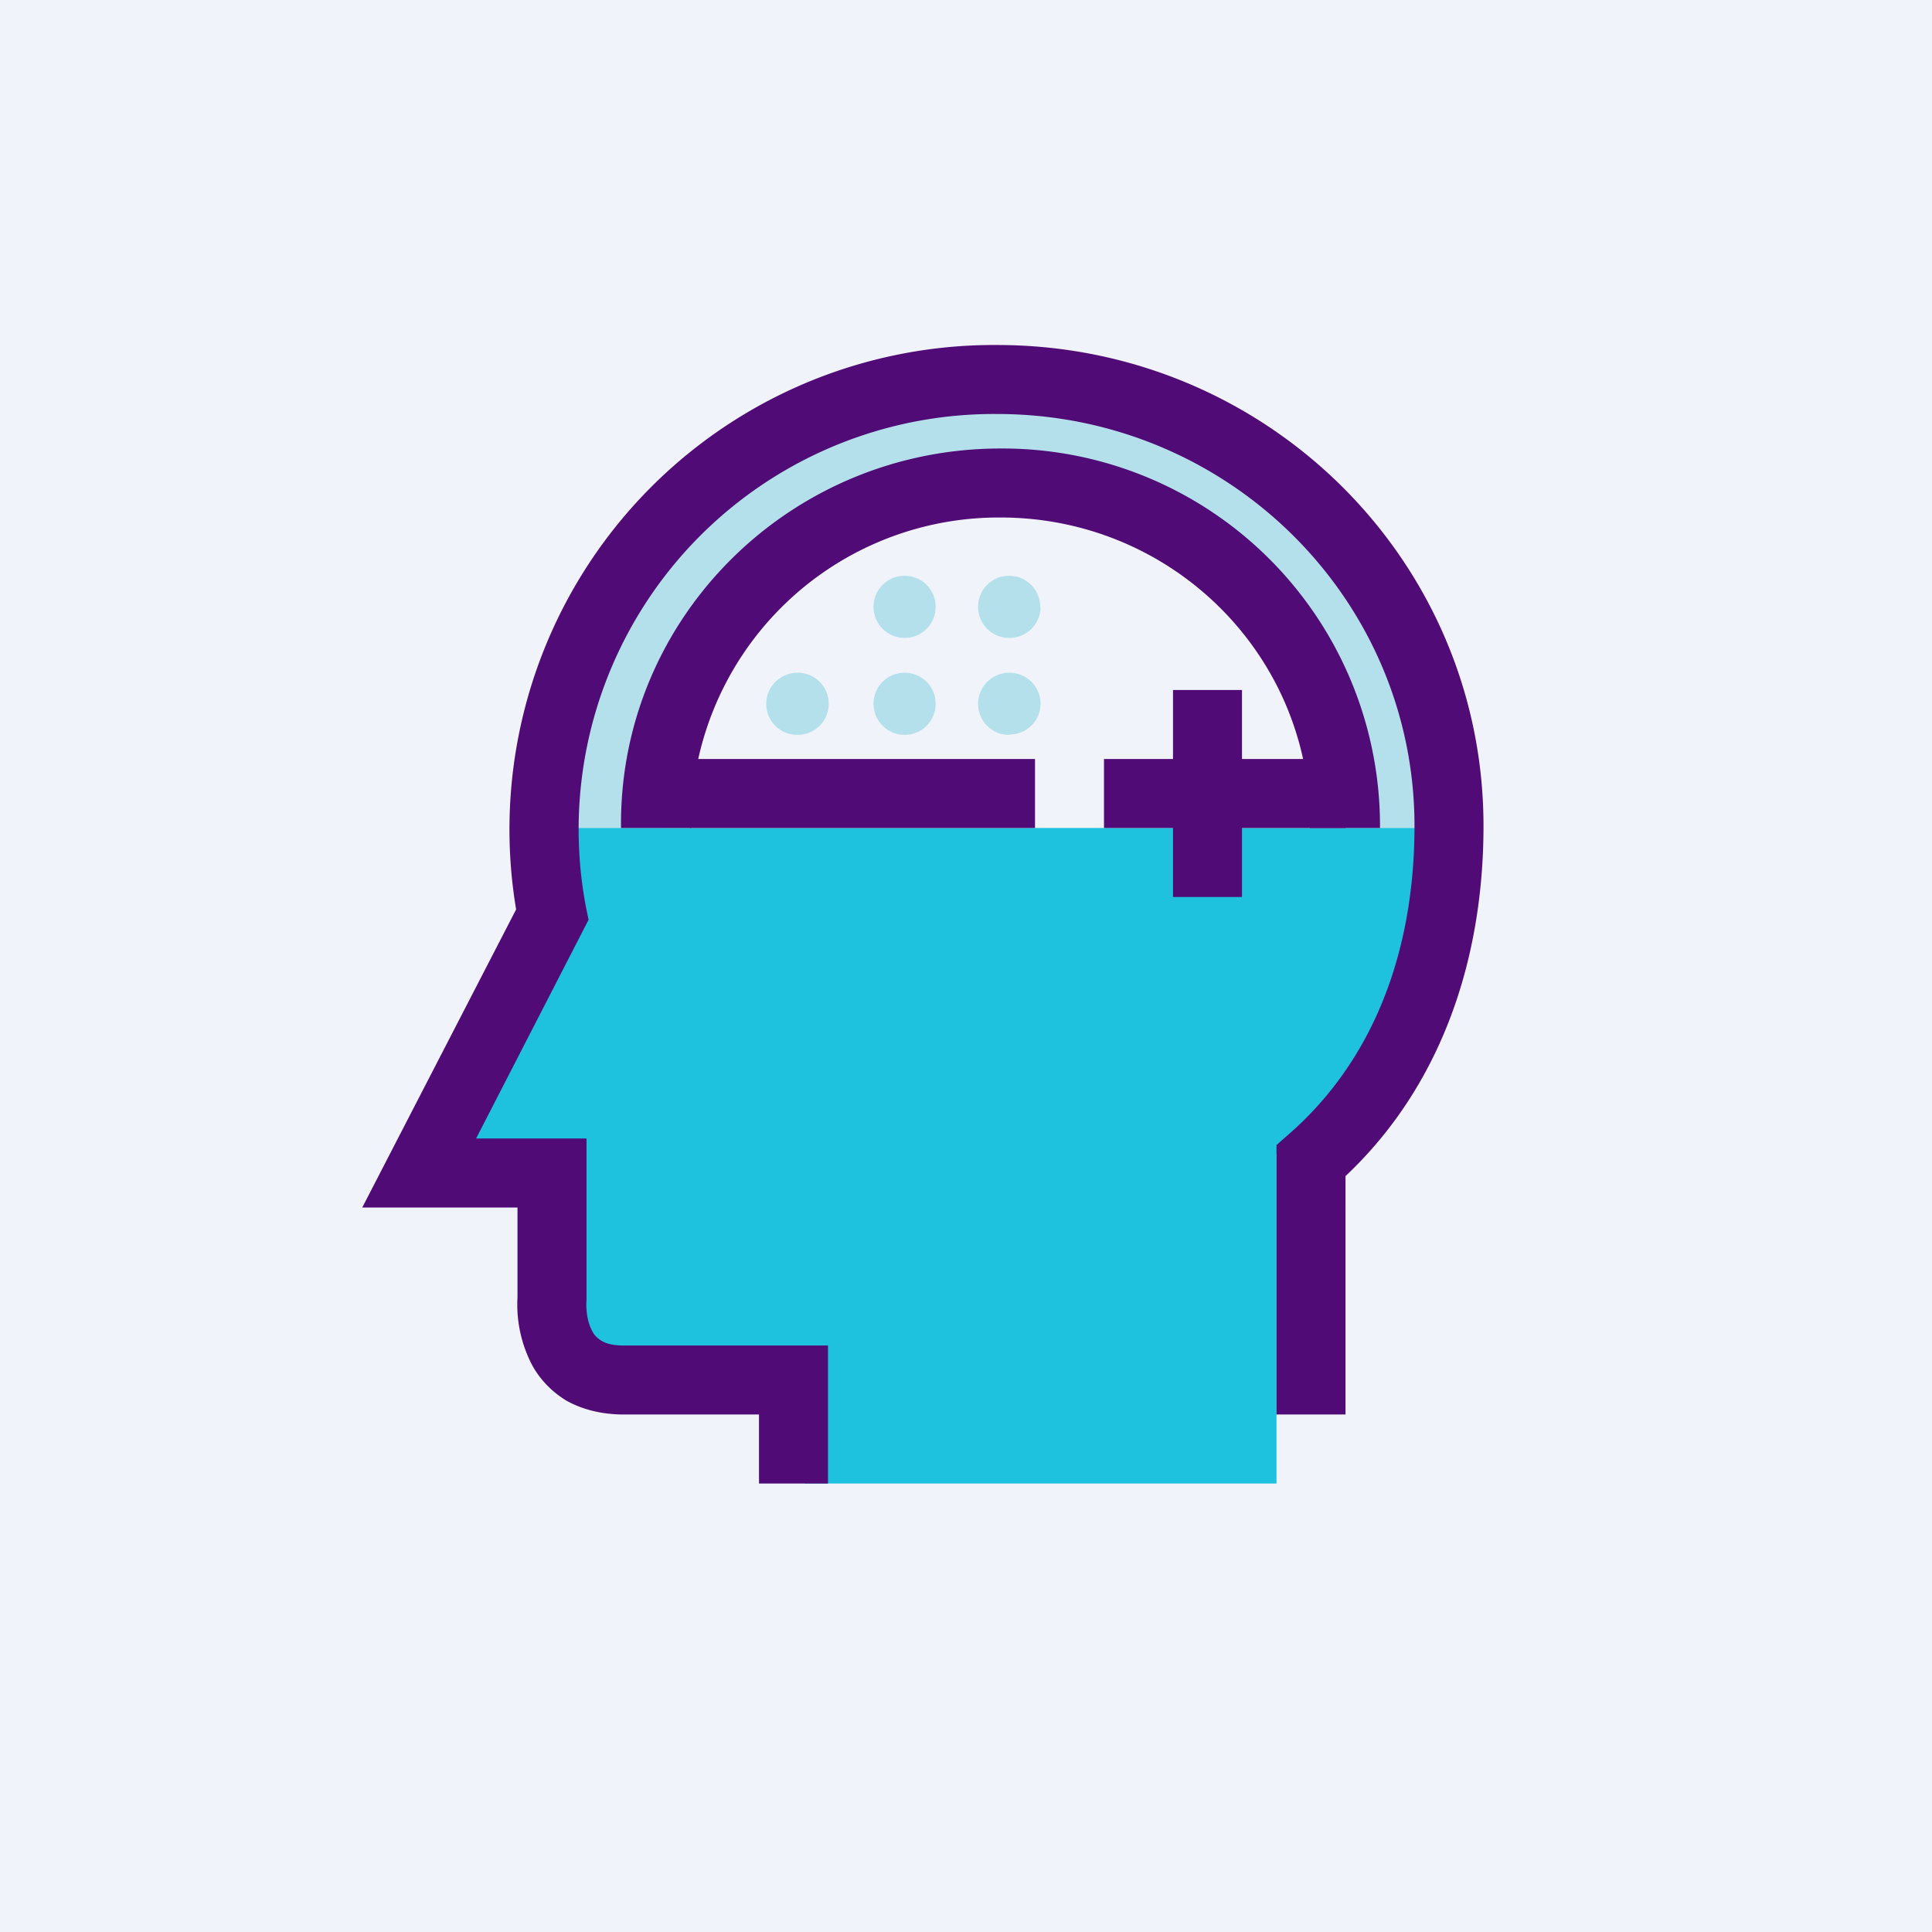
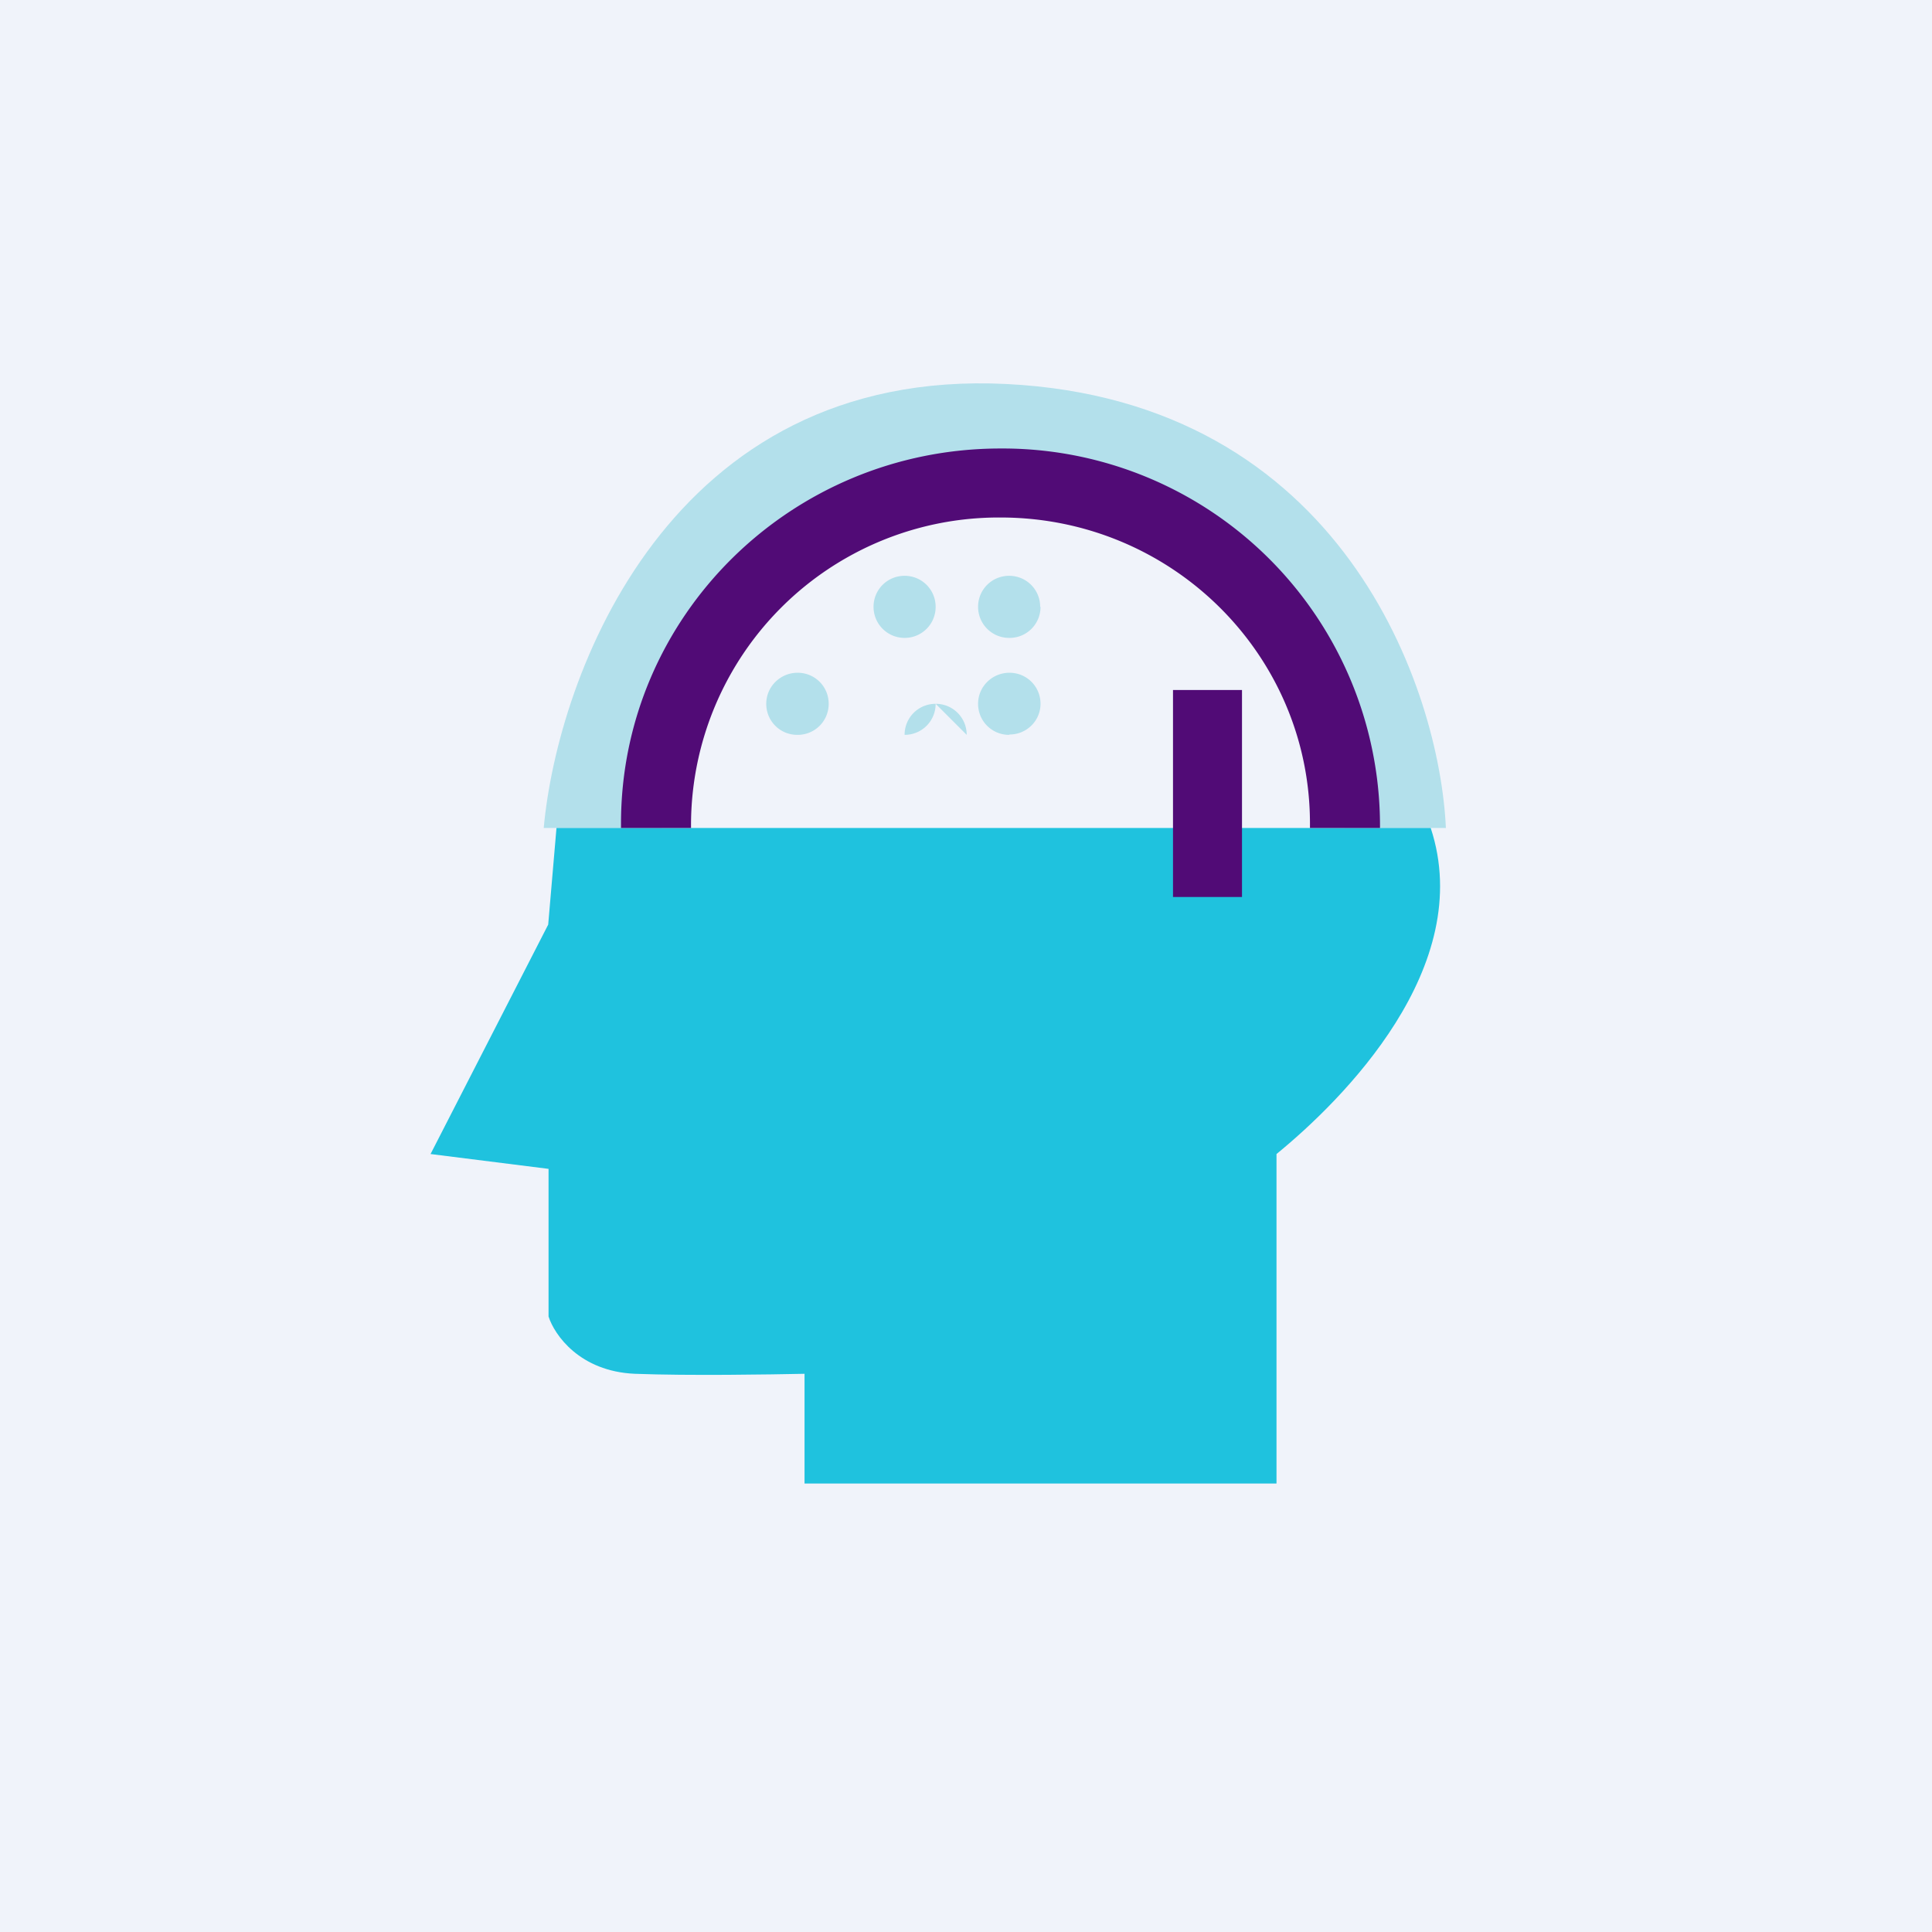
<svg xmlns="http://www.w3.org/2000/svg" width="56" height="56" viewBox="0 0 56 56">
  <path fill="#F0F3FA" d="M0 0h56v56H0z" />
  <path d="M41.91 24h-2.94c-.25-3.3-2.56-10.16-9.81-10.02-7.26.13-9.68 6.84-9.98 10.02h-3.42c.4-4.39 3.63-13.35 13.4-12.87 9.77.48 12.57 8.88 12.75 12.87z" fill="#B3E0EB" />
  <path d="M16.13 24h25.34c1.33 4.03-2.56 7.89-4.47 9.45V43H23.32v-3.18c-.98.02-3.33.06-4.92 0-1.6-.07-2.33-1.13-2.5-1.66v-4.28l-3.42-.43 3.41-6.65.24-2.8z" fill="#1FC2DE" />
  <path d="M18 24v-.13c0-6 4.92-10.87 11-10.87a10.94 10.94 0 0 1 11 11h-2.03v-.13c0-4.9-4.01-8.87-8.97-8.87a8.92 8.92 0 0 0-8.97 9H18z" fill="#510B76" />
-   <path fill="#510B76" d="M20 22h10v2H20zM32 22h7v2h-7z" />
  <path fill="#510B76" d="M34 26v-6h2v6z" />
-   <path d="M27.12 17.59c0 .5-.4.9-.9.9a.9.9 0 0 1-.9-.9c0-.5.4-.9.9-.9s.9.4.9.9zm3.04 0c0 .5-.4.9-.9.9a.9.9 0 0 1-.91-.9c0-.5.4-.9.9-.9s.9.4.9.9zm-.9 3.7c.5 0 .9-.4.9-.89 0-.5-.4-.9-.9-.9s-.91.4-.91.9.4.9.9.9zm-2.14-.89c0 .5-.4.9-.9.9a.9.9 0 0 1-.9-.9c0-.5.4-.9.9-.9s.9.4.9.9zm-4 .9c.5 0 .9-.4.9-.9s-.4-.9-.9-.9-.91.4-.91.9.4.9.9.9z" fill="#B3E0EB" />
-   <path d="M28.9 12a12.04 12.04 0 0 0-11.91 14.32l.07.34L13.8 33H17V37.68c-.02.27.02.64.17.91.06.12.15.2.26.27.11.07.3.14.65.14H24v4h-2v-2h-3.92c-.63 0-1.19-.14-1.66-.4-.46-.28-.79-.65-1-1.04A3.78 3.78 0 0 1 15 37.6V35h-4.5l4.46-8.64A14.04 14.04 0 0 1 28.9 10C36.7 10 43 16.23 43 23.94c0 3.92-1.25 7.56-4 10.15V41h-2v-7.81l.34-.3C39.8 30.75 41 27.6 41 23.94 41 17.36 35.6 12 28.9 12z" fill="#510B76" />
+   <path d="M27.12 17.59c0 .5-.4.9-.9.9a.9.9 0 0 1-.9-.9c0-.5.4-.9.9-.9s.9.4.9.9zm3.04 0c0 .5-.4.9-.9.9a.9.9 0 0 1-.91-.9c0-.5.4-.9.9-.9s.9.4.9.9zm-.9 3.7c.5 0 .9-.4.9-.89 0-.5-.4-.9-.9-.9s-.91.4-.91.9.4.9.9.9zm-2.14-.89c0 .5-.4.9-.9.9c0-.5.4-.9.9-.9s.9.4.9.9zm-4 .9c.5 0 .9-.4.9-.9s-.4-.9-.9-.9-.91.4-.91.9.4.9.9.9z" fill="#B3E0EB" />
</svg>